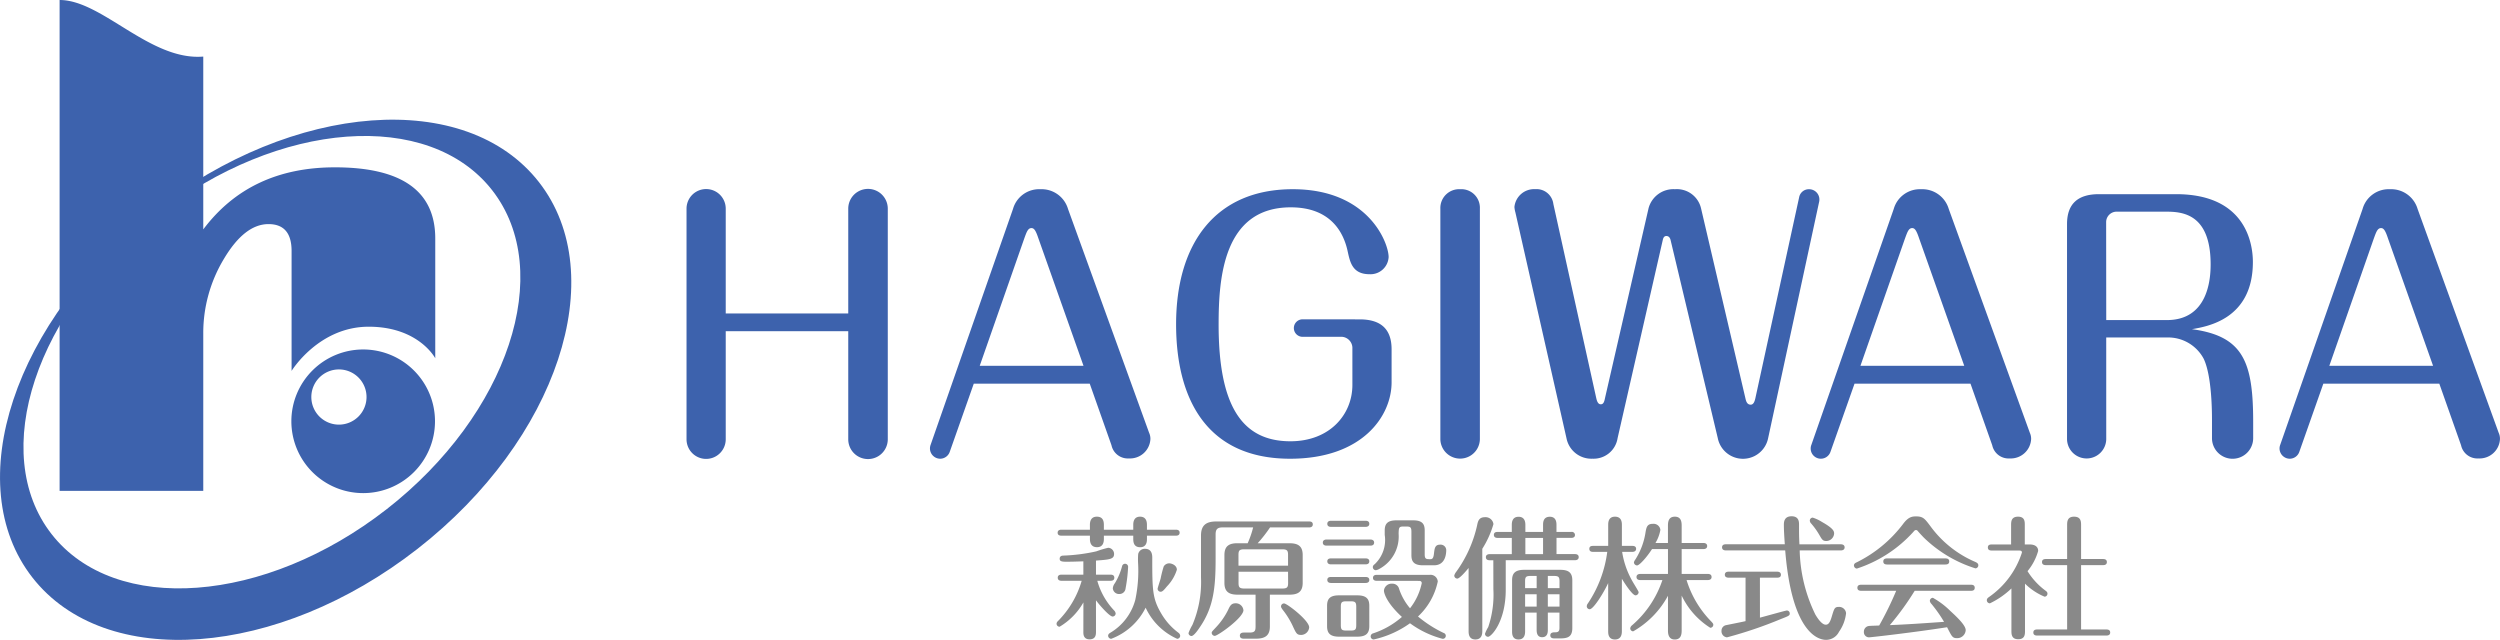
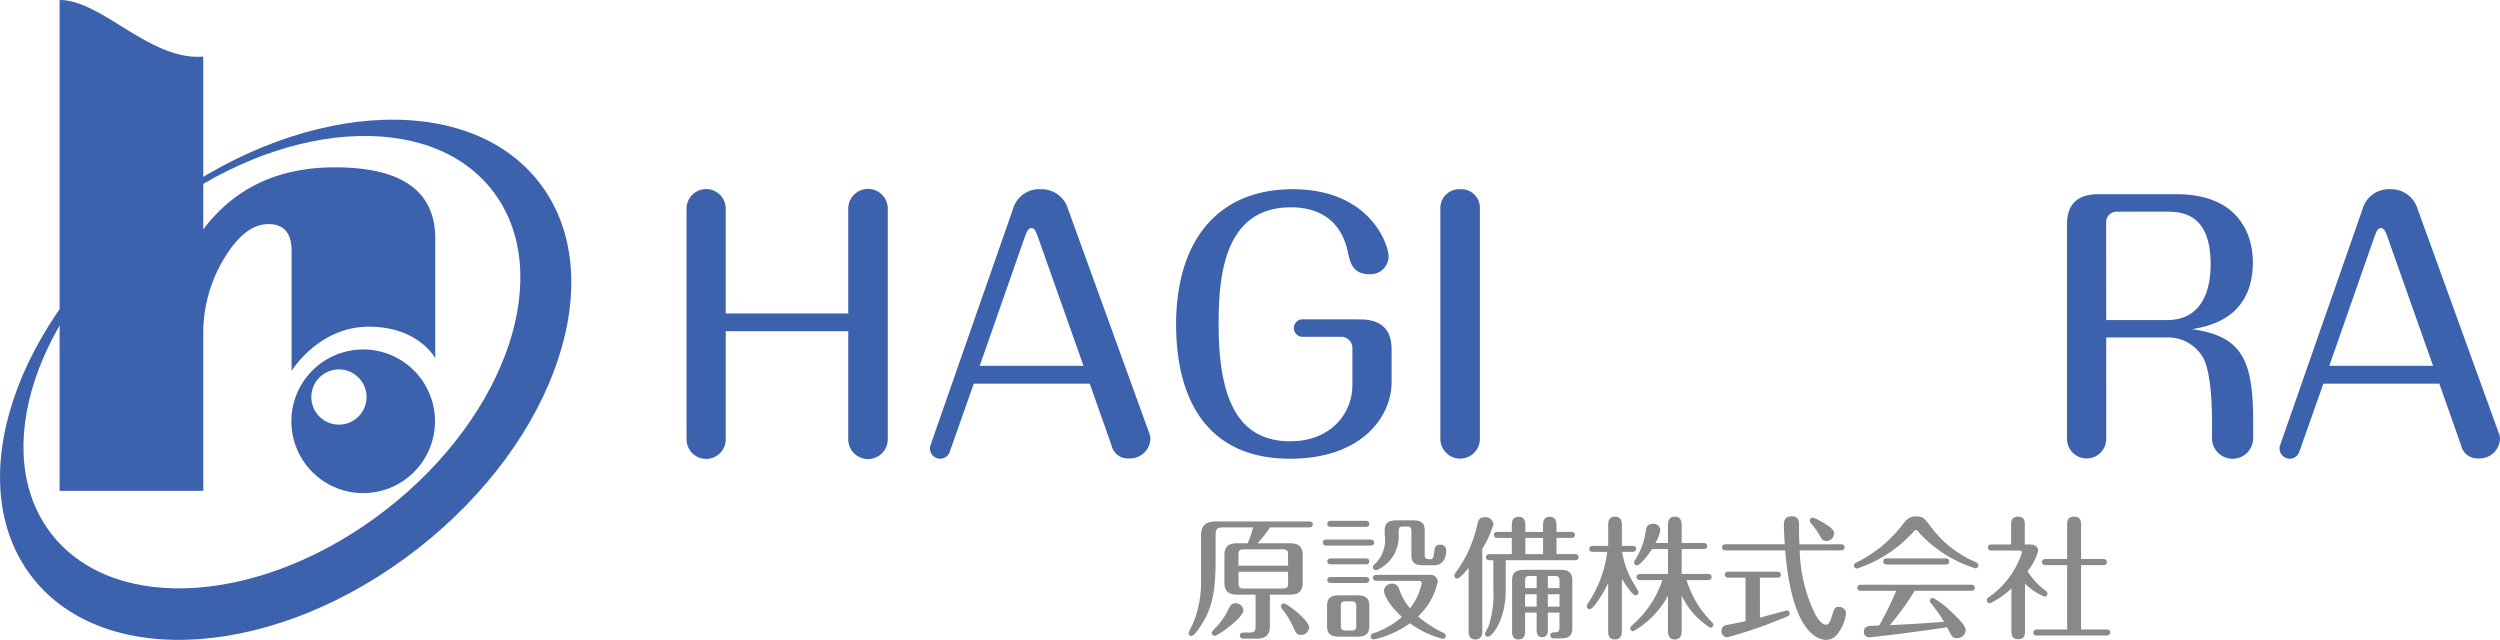
<svg xmlns="http://www.w3.org/2000/svg" id="フッターロゴ" width="228.542" height="58.494" viewBox="0 0 228.542 58.494">
  <defs>
    <clipPath id="clip-path">
      <rect id="長方形_53757" data-name="長方形 53757" width="228.541" height="58.494" fill="none" />
    </clipPath>
  </defs>
  <g id="グループ_137225" data-name="グループ 137225" transform="translate(0 0)" clip-path="url(#clip-path)">
-     <path id="パス_114582" data-name="パス 114582" d="M182.672,95.966a6.052,6.052,0,0,1-2.175,2.223.276.276,0,0,1-.28-.281.349.349,0,0,1,.109-.218,8.594,8.594,0,0,0,2.188-3.7h-1.847c-.109,0-.341-.028-.341-.281s.219-.28.341-.28h2V92.212c-.681.023-1.056.036-1.592.036-.486,0-.572-.087-.572-.281,0-.147.086-.269.306-.279a16.257,16.257,0,0,0,3.038-.388,9.955,9.955,0,0,1,1.092-.329.565.565,0,0,1,.536.571c0,.476-.415.51-1.654.6v1.287h1.337c.109,0,.34.023.34.28s-.232.281-.34.281h-1.216a6.449,6.449,0,0,0,1.533,2.707.491.491,0,0,1,.144.279.283.283,0,0,1-.278.281c-.268,0-1.132-.961-1.52-1.482V98.65c0,.219,0,.692-.583.692s-.571-.5-.571-.681Zm.594-7.084c0-.315.087-.753.634-.753s.643.388.643.753v.438h2.686v-.438c0-.207.024-.753.621-.753s.63.522.63.753v.438h2.649c.11,0,.34.022.34.266,0,.268-.244.279-.34.279H188.48v.314c0,.16,0,.743-.62.743-.534,0-.631-.39-.631-.743v-.314h-2.686v.3c0,.316-.085.753-.631.753-.524,0-.645-.39-.645-.753v-.3h-2.611c-.122,0-.34-.025-.34-.269s.219-.276.34-.276h2.611Zm1.947,10.412a.291.291,0,0,1-.282-.279c0-.134.1-.22.233-.293a5.015,5.015,0,0,0,2.248-2.977,12.772,12.772,0,0,0,.256-3.413,6.467,6.467,0,0,1,.012-.792.616.616,0,0,1,.62-.474c.5,0,.666.341.666.791,0,3.025.013,3.767.853,5.176a5.9,5.9,0,0,0,1.53,1.7.386.386,0,0,1,.171.281.282.282,0,0,1-.278.279,5.759,5.759,0,0,1-2.881-2.844,5.787,5.787,0,0,1-3.146,2.844m1.543-6.561a14.252,14.252,0,0,1-.232,1.956.561.561,0,0,1-.56.511.568.568,0,0,1-.606-.522.9.9,0,0,1,.194-.473,5.825,5.825,0,0,0,.656-1.555.278.278,0,0,1,.548.084m4.458.243a3.837,3.837,0,0,1-.911,1.53c-.279.341-.413.486-.572.486a.279.279,0,0,1-.279-.266c0-.084.243-.8.279-.95a9.954,9.954,0,0,1,.281-1.1.593.593,0,0,1,.51-.281c.206,0,.692.172.692.585" transform="translate(-83.63 -40.896)" fill="#898989" />
    <path id="パス_114583" data-name="パス 114583" d="M211.965,90.938c.852,0,1.2.328,1.2,1.082v2.538c0,.85-.474,1.08-1.2,1.08h-1.8v2.918c0,.886-.524,1.106-1.287,1.106H207.8c-.1,0-.378,0-.378-.28s.281-.279.378-.279h.486c.486,0,.571-.135.571-.557V95.638H207.2c-.826,0-1.19-.315-1.19-1.08V92.019c0-.827.424-1.082,1.19-1.082h.935a8.621,8.621,0,0,0,.5-1.447h-2.8c-.509,0-.631.218-.631.645v2.224c0,2.611-.182,4.4-1.41,6.208-.159.243-.57.851-.8.851a.278.278,0,0,1-.266-.268,4.121,4.121,0,0,1,.353-.741,10.016,10.016,0,0,0,.788-4.337V90.233c0-.888.415-1.286,1.385-1.286h8.495c.1,0,.34.009.34.266,0,.278-.28.278-.34.278H210.18a12.659,12.659,0,0,1-1.13,1.447Zm-4.216,6.111c0,.7-2.345,2.356-2.625,2.356a.289.289,0,0,1-.278-.278c0-.108.084-.17.388-.5a6.5,6.5,0,0,0,1.106-1.581c.194-.426.316-.62.705-.62a.7.7,0,0,1,.7.62m-.45-4.059h4.532v-.971c0-.389-.073-.524-.523-.524h-3.486c-.461,0-.523.135-.523.524Zm4.532.558H207.3v1.009c0,.379.062.523.523.523h3.486c.45,0,.523-.133.523-.523Zm1.18,5.773c-.366,0-.438-.146-.717-.74a7.343,7.343,0,0,0-.961-1.568c-.134-.2-.145-.232-.145-.3a.274.274,0,0,1,.281-.27c.266,0,2.293,1.554,2.293,2.189a.755.755,0,0,1-.751.692" transform="translate(-94.077 -41.276)" fill="#898989" />
    <path id="パス_114584" data-name="パス 114584" d="M229.981,90.509c.109,0,.341.038.341.28,0,.258-.232.28-.341.28h-4.01c-.121,0-.339-.038-.339-.28s.23-.28.339-.28Zm-.1,7.922c0,.692-.341.96-1.1.96h-1.668c-.848,0-1.092-.352-1.092-.96V96.572c0-.655.28-.958,1.092-.958h1.668c.9,0,1.1.389,1.1.958Zm-.341-9.635c.134,0,.341.038.341.279s-.221.279-.341.279h-3.16c-.12,0-.338-.034-.338-.279s.229-.279.338-.279Zm0,3.439c.134,0,.341.037.341.269,0,.253-.232.277-.341.277h-3.16c-.12,0-.338-.037-.338-.277s.218-.269.338-.269Zm0,1.7c.134,0,.341.035.341.266,0,.255-.232.281-.341.281h-3.16c-.12,0-.338-.038-.338-.281s.218-.266.338-.266Zm-.852,2.733c0-.412-.086-.51-.51-.51h-.4c-.426,0-.5.1-.5.51v1.653c0,.413.073.511.5.511h.4c.438,0,.51-.1.51-.511Zm1.874-2.382c-.109,0-.344-.024-.344-.268,0-.264.245-.279.344-.279H235.4a.665.665,0,0,1,.741.608,6.075,6.075,0,0,1-1.808,3.2,11.012,11.012,0,0,0,2.345,1.505.273.273,0,0,1-.1.534,8.758,8.758,0,0,1-2.976-1.421,9.074,9.074,0,0,1-3.317,1.482.28.28,0,0,1-.279-.28.292.292,0,0,1,.231-.28,7.624,7.624,0,0,0,2.626-1.5c-1.387-1.277-1.643-2.163-1.643-2.407a.7.7,0,0,1,.756-.632.62.62,0,0,1,.629.474,5.355,5.355,0,0,0,1,1.773,5.561,5.561,0,0,0,1.071-2.294c0-.112-.06-.208-.23-.208Zm.728-4.591c0-.571.206-.938,1.056-.938H233.9c.9,0,1.046.415,1.046.938v2.161c0,.451.136.451.524.451.182,0,.28-.1.326-.535.05-.463.1-.792.549-.792a.515.515,0,0,1,.57.486c0,.425-.11,1.4-1.12,1.4h-1.007c-.911,0-1.057-.426-1.057-.936V89.805c0-.425-.1-.485-.5-.485h-.219c-.426,0-.437.109-.451.666a3.361,3.361,0,0,1-1.76,3.209.886.886,0,0,1-.328.122.28.28,0,0,1-.268-.28c0-.134.06-.182.2-.3a3.041,3.041,0,0,0,.886-2.648Z" transform="translate(-104.704 -41.189)" fill="#898989" />
    <path id="パス_114585" data-name="パス 114585" d="M250.617,98.562c0,.218,0,.8-.633.8s-.62-.584-.62-.8V92.828c-.218.266-.814.97-1.034.97a.282.282,0,0,1-.277-.28.932.932,0,0,1,.169-.326,11.494,11.494,0,0,0,1.921-4.266c.071-.35.155-.74.7-.74a.727.727,0,0,1,.792.631,8.743,8.743,0,0,1-1.02,2.259Zm1.007-6.441h-.34c-.109,0-.34-.022-.34-.282,0-.24.232-.277.34-.277h2.029V90.08h-1.3c-.107,0-.339-.024-.339-.279s.232-.269.339-.269h1.3v-.619c0-.195,0-.766.62-.766s.621.582.621.766v.619h1.617V88.9c0-.231.012-.755.62-.755s.606.571.606.755v.63h1.363a.285.285,0,0,1,.328.281c0,.242-.234.266-.328.266H257.4v1.482h1.691c.1,0,.338.024.338.277s-.243.282-.338.282h-6.332v2.7c0,2.927-1.326,4.3-1.616,4.3a.281.281,0,0,1-.28-.279,3.268,3.268,0,0,1,.293-.606,9.207,9.207,0,0,0,.473-3.45Zm4.983,4.788v1.555c0,.195,0,.692-.523.692-.5,0-.5-.509-.5-.692V96.909H254.53v1.7c0,.206-.014.753-.608.753s-.583-.56-.583-.753V93.956c0-.569.206-.96,1.1-.96h3.306c.752,0,1.1.256,1.1.96V98.32c0,.813-.436.945-1.1.945h-.536c-.1,0-.376,0-.376-.277s.279-.28.462-.28c.376,0,.376-.232.376-.464V96.909Zm-1.021-2.236V93.556h-.559c-.426,0-.5.1-.5.509v.608Zm0,.558H254.53V96.36h1.056Zm-1.033-3.669h1.618V90.08h-1.618Zm3.122,3.111v-.608c0-.412-.084-.509-.51-.509h-.558v1.117Zm-1.069,1.688h1.069V95.232h-1.069Z" transform="translate(-115.109 -40.905)" fill="#898989" />
    <path id="パス_114586" data-name="パス 114586" d="M273.863,98.588c0,.2-.011.767-.633.767s-.619-.56-.619-.767V94.2c-.427.923-1.349,2.391-1.689,2.391a.271.271,0,0,1-.267-.278.454.454,0,0,1,.11-.267,10.979,10.979,0,0,0,1.762-4.7h-1.3c-.12,0-.338-.024-.338-.279s.219-.267.338-.267h1.386V88.893c0-.2,0-.764.619-.764s.633.534.633.764V90.8h.96c.121,0,.34.024.34.267s-.232.279-.34.279h-.937a7.793,7.793,0,0,0,.949,2.7c.084.158.557.9.557.982a.3.3,0,0,1-.278.294c-.28,0-.962-1.033-1.252-1.52Zm4.215-3.229a8.27,8.27,0,0,1-3.182,3.253.279.279,0,0,1-.267-.277.423.423,0,0,1,.169-.279,9.333,9.333,0,0,0,2.77-4.132h-2.029c-.1,0-.338-.025-.338-.279s.242-.281.338-.281h2.539V91.092H276.62c-.512.789-1.156,1.495-1.373,1.495a.3.3,0,0,1-.282-.267.476.476,0,0,1,.1-.229,6.4,6.4,0,0,0,.97-2.59c.086-.463.172-.718.667-.718a.623.623,0,0,1,.682.559,3.579,3.579,0,0,1-.45,1.191h1.142V88.942c0-.438.11-.813.634-.813.571,0,.62.483.62.813v1.591h1.993c.109,0,.338.038.338.28s-.228.279-.338.279h-1.993v2.271h2.394c.109,0,.34.025.34.281,0,.241-.22.279-.34.279h-1.946a9.282,9.282,0,0,0,2.26,3.791c.171.182.183.23.183.29a.275.275,0,0,1-.279.281,7.067,7.067,0,0,1-2.612-2.942v3.2c0,.412-.1.814-.633.814s-.62-.461-.62-.814Z" transform="translate(-125.597 -40.896)" fill="#898989" />
    <path id="パス_114587" data-name="パス 114587" d="M297.155,97.328c.389-.1,2.357-.654,2.456-.654a.265.265,0,0,1,.267.278c0,.184-.087.221-.829.51a38.52,38.52,0,0,1-4.908,1.666.554.554,0,0,1-.5-.595.512.512,0,0,1,.435-.522c.281-.061,1.508-.3,1.763-.364V93.673h-1.555c-.122,0-.339-.036-.339-.267,0-.256.229-.28.339-.28h4.447c.121,0,.341.036.341.28s-.22.267-.341.267h-1.579Zm7.4-6.707c.109,0,.34.037.34.281s-.23.279-.34.279h-3.767a14.044,14.044,0,0,0,1.435,5.869c.119.193.546.922.949.922.254,0,.4-.217.569-.812.2-.657.242-.815.618-.815a.637.637,0,0,1,.669.571,3.6,3.6,0,0,1-.644,1.7,1.327,1.327,0,0,1-1.191.741c-.618,0-3.112-.486-3.729-8.176h-5.432c-.134,0-.341-.048-.341-.279,0-.255.221-.281.341-.281h5.395c-.036-.535-.085-1.227-.085-1.761,0-.23,0-.8.706-.8.68,0,.68.533.68.765,0,.714,0,1.09.036,1.8Zm-1.336-.3c-.327,0-.4-.146-.644-.571a6.58,6.58,0,0,0-.742-1.032.405.405,0,0,1-.12-.269.275.275,0,0,1,.265-.266,3.57,3.57,0,0,1,.851.4c1.082.608,1.106.864,1.106,1.059a.728.728,0,0,1-.718.68" transform="translate(-136.266 -40.864)" fill="#898989" />
    <path id="パス_114588" data-name="パス 114588" d="M327.331,92.831a11.838,11.838,0,0,1-4.705-2.8c-.168-.17-.448-.473-.579-.631a.194.194,0,0,0-.148-.073c-.084,0-.146.05-.232.159a11.957,11.957,0,0,1-5.173,3.365.291.291,0,0,1-.267-.291c0-.158.133-.229.289-.3a11.921,11.921,0,0,0,4.193-3.475c.473-.643.814-.705,1.189-.705.658,0,.8.207,1.314.888a9.881,9.881,0,0,0,4.093,3.267c.135.063.292.135.292.318a.28.28,0,0,1-.266.279m-10.367,2.052c-.156,0-.422,0-.422-.278s.253-.28.422-.28h9.892c.16,0,.412,0,.412.28s-.251.278-.412.278h-5.078a25.267,25.267,0,0,1-2.273,3.136c1.555-.061,3.1-.17,4.959-.3a12.874,12.874,0,0,0-1.143-1.629.507.507,0,0,1-.156-.29.288.288,0,0,1,.277-.279,7.268,7.268,0,0,1,1.593,1.2c.621.571,1.408,1.313,1.408,1.761a.777.777,0,0,1-.788.729c-.428,0-.475-.145-.914-1-2.938.463-6.961.924-7.141.924a.47.47,0,0,1-.464-.51.518.518,0,0,1,.426-.523c.158-.026.765-.036.972-.048a29.649,29.649,0,0,0,1.554-3.172Zm7.56-2.964c.159,0,.412,0,.412.279s-.253.28-.412.28h-5.2c-.157,0-.414,0-.414-.28s.257-.279.414-.279Z" transform="translate(-146.745 -40.873)" fill="#898989" />
    <path id="パス_114589" data-name="パス 114589" d="M342.815,90.669c.381,0,.769.144.769.592a5.034,5.034,0,0,1-.972,1.848,6.442,6.442,0,0,0,1.614,1.761c.122.086.208.158.208.293a.271.271,0,0,1-.267.279,5.635,5.635,0,0,1-1.786-1.19v4.314c0,.3,0,.766-.619.766s-.622-.474-.622-.766V94.689a7.514,7.514,0,0,1-1.965,1.361.285.285,0,0,1-.284-.279c0-.16.111-.232.209-.305a7.853,7.853,0,0,0,3-4.057c0-.184-.147-.184-.28-.184H339.4c-.16,0-.414,0-.414-.281s.254-.275.414-.275h1.711V88.906c0-.3,0-.777.632-.777s.619.472.619.777v1.763Zm3.417-1.752c0-.3,0-.788.63-.788.646,0,.646.472.646.788V92h1.979c.11,0,.378,0,.378.278s-.268.281-.378.281h-1.979v5.88h2.273c.123,0,.388,0,.388.279s-.28.279-.388.279h-6.248c-.12,0-.389,0-.389-.279s.27-.279.389-.279h2.7v-5.88h-1.908c-.109,0-.388,0-.388-.281s.265-.278.388-.278h1.908Z" transform="translate(-157.262 -40.896)" fill="#898989" />
    <path id="パス_114590" data-name="パス 114590" d="M131.881,43.629V34.051a1.807,1.807,0,0,1,3.614,0V55.135a1.807,1.807,0,0,1-3.614,0V45.256h-11.2v9.879a1.792,1.792,0,0,1-3.584,0V34.051a1.792,1.792,0,0,1,3.584,0v9.578Z" transform="translate(-54.337 -14.976)" fill="#3d62ad" />
    <path id="パス_114591" data-name="パス 114591" d="M160.432,56.28a.931.931,0,0,1-.874.631.942.942,0,0,1-.935-.964,1.008,1.008,0,0,1,.058-.3l7.532-21.564a2.48,2.48,0,0,1,2.5-1.809,2.518,2.518,0,0,1,2.532,1.809l7.409,20.45a1.337,1.337,0,0,1,.122.575,1.866,1.866,0,0,1-1.959,1.776,1.527,1.527,0,0,1-1.6-1.205l-1.988-5.632h-10.6Zm2.74-7.862h9.488l-4.126-11.657c-.242-.722-.392-.934-.633-.934-.331,0-.452.392-.662.965Z" transform="translate(-73.609 -14.976)" fill="#3d62ad" />
    <path id="パス_114592" data-name="パス 114592" d="M217.385,44.172c1.928,0,2.922.873,2.922,2.74v3.013c0,3.1-2.68,6.987-9.277,6.987-7.742,0-10.423-5.63-10.423-12.289,0-7.408,3.616-12.35,10.664-12.35,6.957,0,8.765,4.941,8.765,6.205a1.659,1.659,0,0,1-1.748,1.566c-1.566,0-1.777-1.113-1.987-2.047-.361-1.746-1.538-4.067-5.213-4.067-6.2,0-6.594,6.538-6.594,10.724,0,7.378,2.109,10.662,6.564,10.662,3.587,0,5.665-2.438,5.665-5.149V46.733a1.032,1.032,0,0,0-.933-.966h-3.618a.8.8,0,1,1,0-1.6Z" transform="translate(-93.092 -14.976)" fill="#3d62ad" />
    <path id="パス_114593" data-name="パス 114593" d="M249.295,55.136a1.807,1.807,0,0,1-3.613,0V34.052a1.719,1.719,0,0,1,1.805-1.779,1.7,1.7,0,0,1,1.808,1.779Z" transform="translate(-114.009 -14.976)" fill="#3d62ad" />
-     <path id="パス_114594" data-name="パス 114594" d="M279.438,51.4c.061.27.152.57.481.57.271,0,.365-.332.422-.57L284.349,33a.9.9,0,0,1,.9-.725.94.94,0,0,1,.933,1.116l-4.667,21.626a2.347,2.347,0,0,1-4.608,0L272.6,36.942c-.032-.149-.122-.391-.393-.391-.241,0-.3.242-.332.391l-4.127,18.1a2.217,2.217,0,0,1-2.289,1.866,2.317,2.317,0,0,1-2.38-1.866l-4.668-20.634a2.456,2.456,0,0,1-.092-.511,1.808,1.808,0,0,1,1.9-1.628,1.547,1.547,0,0,1,1.659,1.355l3.914,17.712c.059.27.151.6.422.6s.33-.3.392-.6l3.974-17.318A2.352,2.352,0,0,1,273,32.273a2.267,2.267,0,0,1,2.379,1.749Z" transform="translate(-119.875 -14.976)" fill="#3d62ad" />
-     <path id="パス_114595" data-name="パス 114595" d="M310.658,56.28a.929.929,0,0,1-1.808-.332.878.878,0,0,1,.06-.3l7.53-21.564a2.483,2.483,0,0,1,2.5-1.809,2.519,2.519,0,0,1,2.532,1.809l7.409,20.45a1.341,1.341,0,0,1,.121.575,1.866,1.866,0,0,1-1.957,1.776,1.529,1.529,0,0,1-1.6-1.205l-1.987-5.632h-10.6Zm2.739-7.862h9.491l-4.128-11.657c-.243-.722-.392-.934-.632-.934-.332,0-.45.392-.662.965Z" transform="translate(-143.322 -14.976)" fill="#3d62ad" />
    <path id="パス_114596" data-name="パス 114596" d="M356.157,55.529a1.793,1.793,0,0,1-3.585,0V35.858c0-1.837.965-2.739,2.923-2.739h7.047c6.66,0,7.02,4.939,7.02,6.2,0,5.241-4.189,5.9-5.573,6.143,4.7.632,5.6,2.984,5.6,8.5v1.506a1.883,1.883,0,0,1-3.765,0V53.842c0-.724,0-4.067-.752-5.663a3.674,3.674,0,0,0-3.374-1.958h-5.543Zm0-10.9H361.7c3.8,0,4-3.824,4-5.09,0-4.668-2.619-4.82-4.1-4.82h-4.518a.959.959,0,0,0-.934.934Z" transform="translate(-163.611 -15.369)" fill="#3d62ad" />
    <path id="パス_114597" data-name="パス 114597" d="M390.629,56.28a.928.928,0,0,1-.874.631.943.943,0,0,1-.934-.964.931.931,0,0,1,.06-.3l7.531-21.564a2.48,2.48,0,0,1,2.5-1.809,2.52,2.52,0,0,1,2.532,1.809l7.407,20.45a1.331,1.331,0,0,1,.122.575,1.866,1.866,0,0,1-1.958,1.776,1.529,1.529,0,0,1-1.6-1.205l-1.989-5.632h-10.6Zm2.742-7.862h9.486l-4.125-11.657c-.24-.722-.392-.934-.632-.934-.334,0-.453.392-.665.965Z" transform="translate(-180.433 -14.976)" fill="#3d62ad" />
    <path id="パス_114598" data-name="パス 114598" d="M14.056,28.737C1.267,38.713-3.7,53.722,2.957,62.26s22.425,7.364,35.213-2.614,17.761-24.986,11.1-33.523-22.426-7.367-35.215,2.614M35.345,56.024C24.221,64.7,10.508,65.72,4.716,58.3s-1.47-20.479,9.653-29.158,24.837-9.7,30.63-2.271,1.47,20.475-9.655,29.156" transform="translate(0 -9.473)" fill="#3d62ad" />
    <path id="パス_114599" data-name="パス 114599" d="M10.167,44.874V0C14.051,0,18.426,5.571,23.3,5.172v15.8q4.261-5.675,12.031-5.675,9.178,0,9.177,6.507V32.752S43,29.867,38.422,29.867s-7.048,4.039-7.048,4.039V22.942q0-2.454-2.11-2.455-2.185,0-4.079,3.182A13.116,13.116,0,0,0,23.3,30.5V44.874Z" transform="translate(-4.718 0)" fill="#3d62ad" />
    <path id="パス_114600" data-name="パス 114600" d="M56.265,59.61a6.565,6.565,0,1,0,6.565,6.567,6.565,6.565,0,0,0-6.565-6.567m-2.218,6.87a2.523,2.523,0,1,1,2.524-2.524,2.524,2.524,0,0,1-2.524,2.524" transform="translate(-23.064 -27.662)" fill="#3d62ad" />
  </g>
</svg>